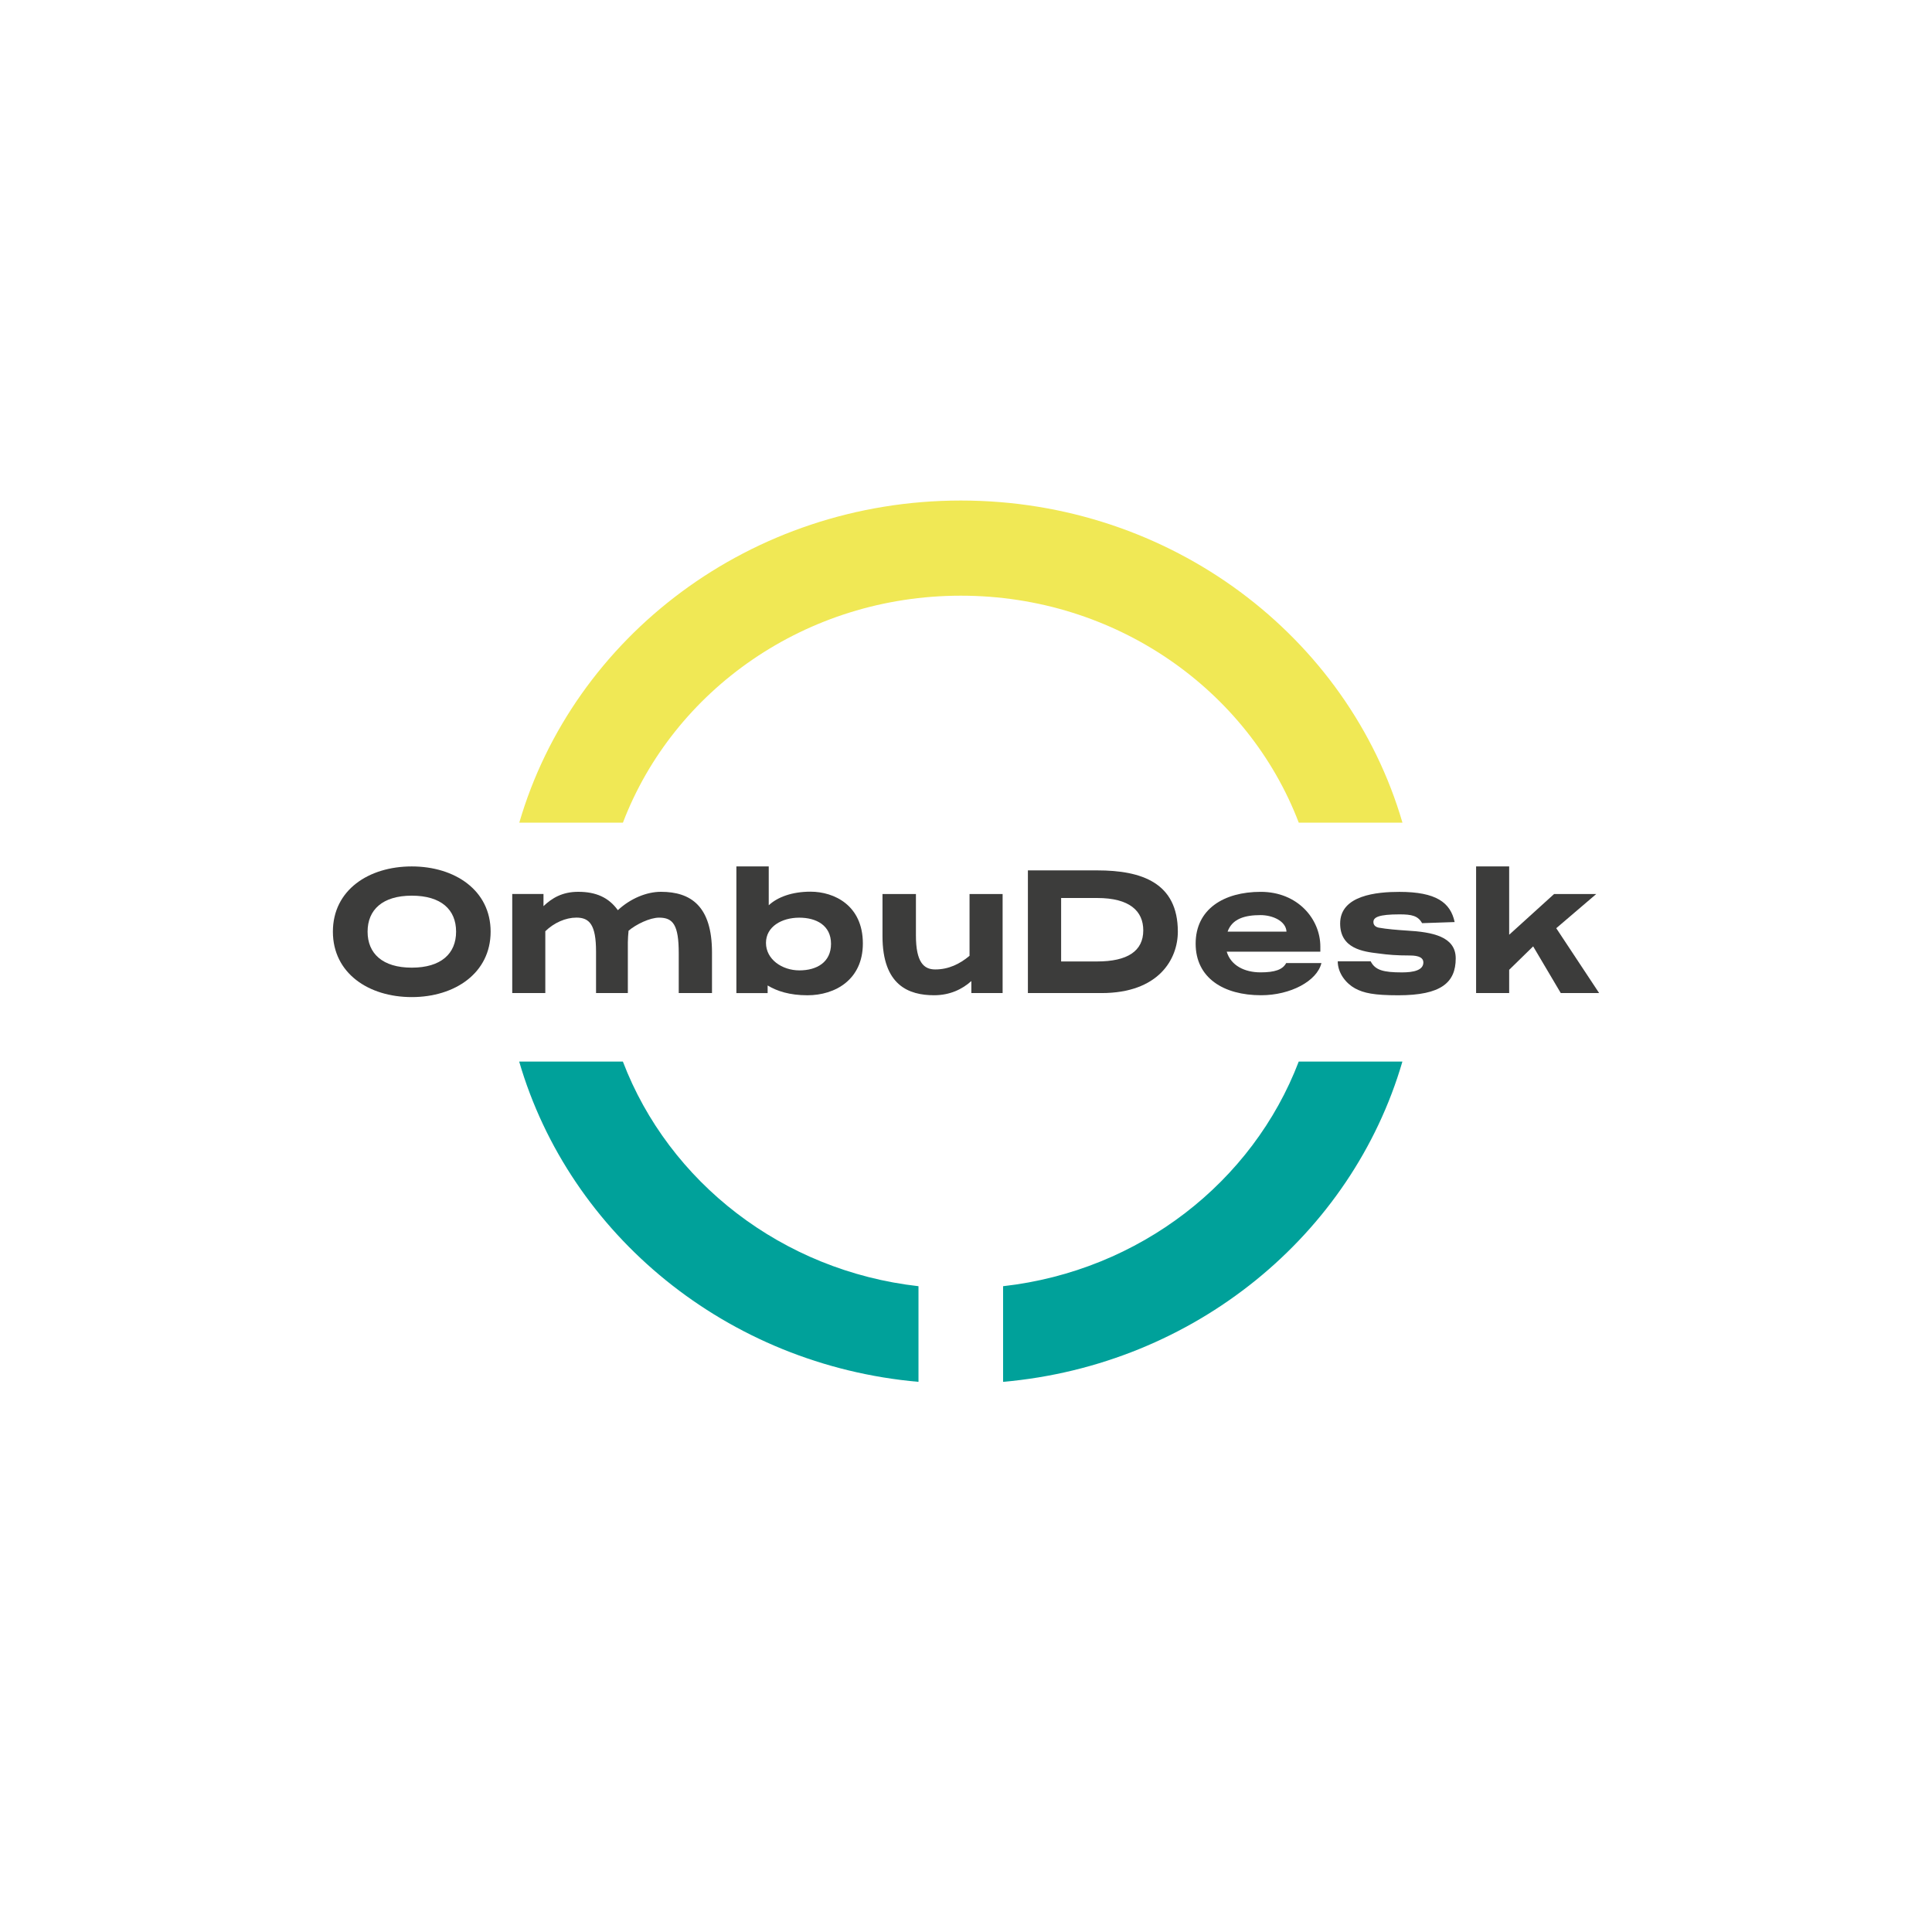
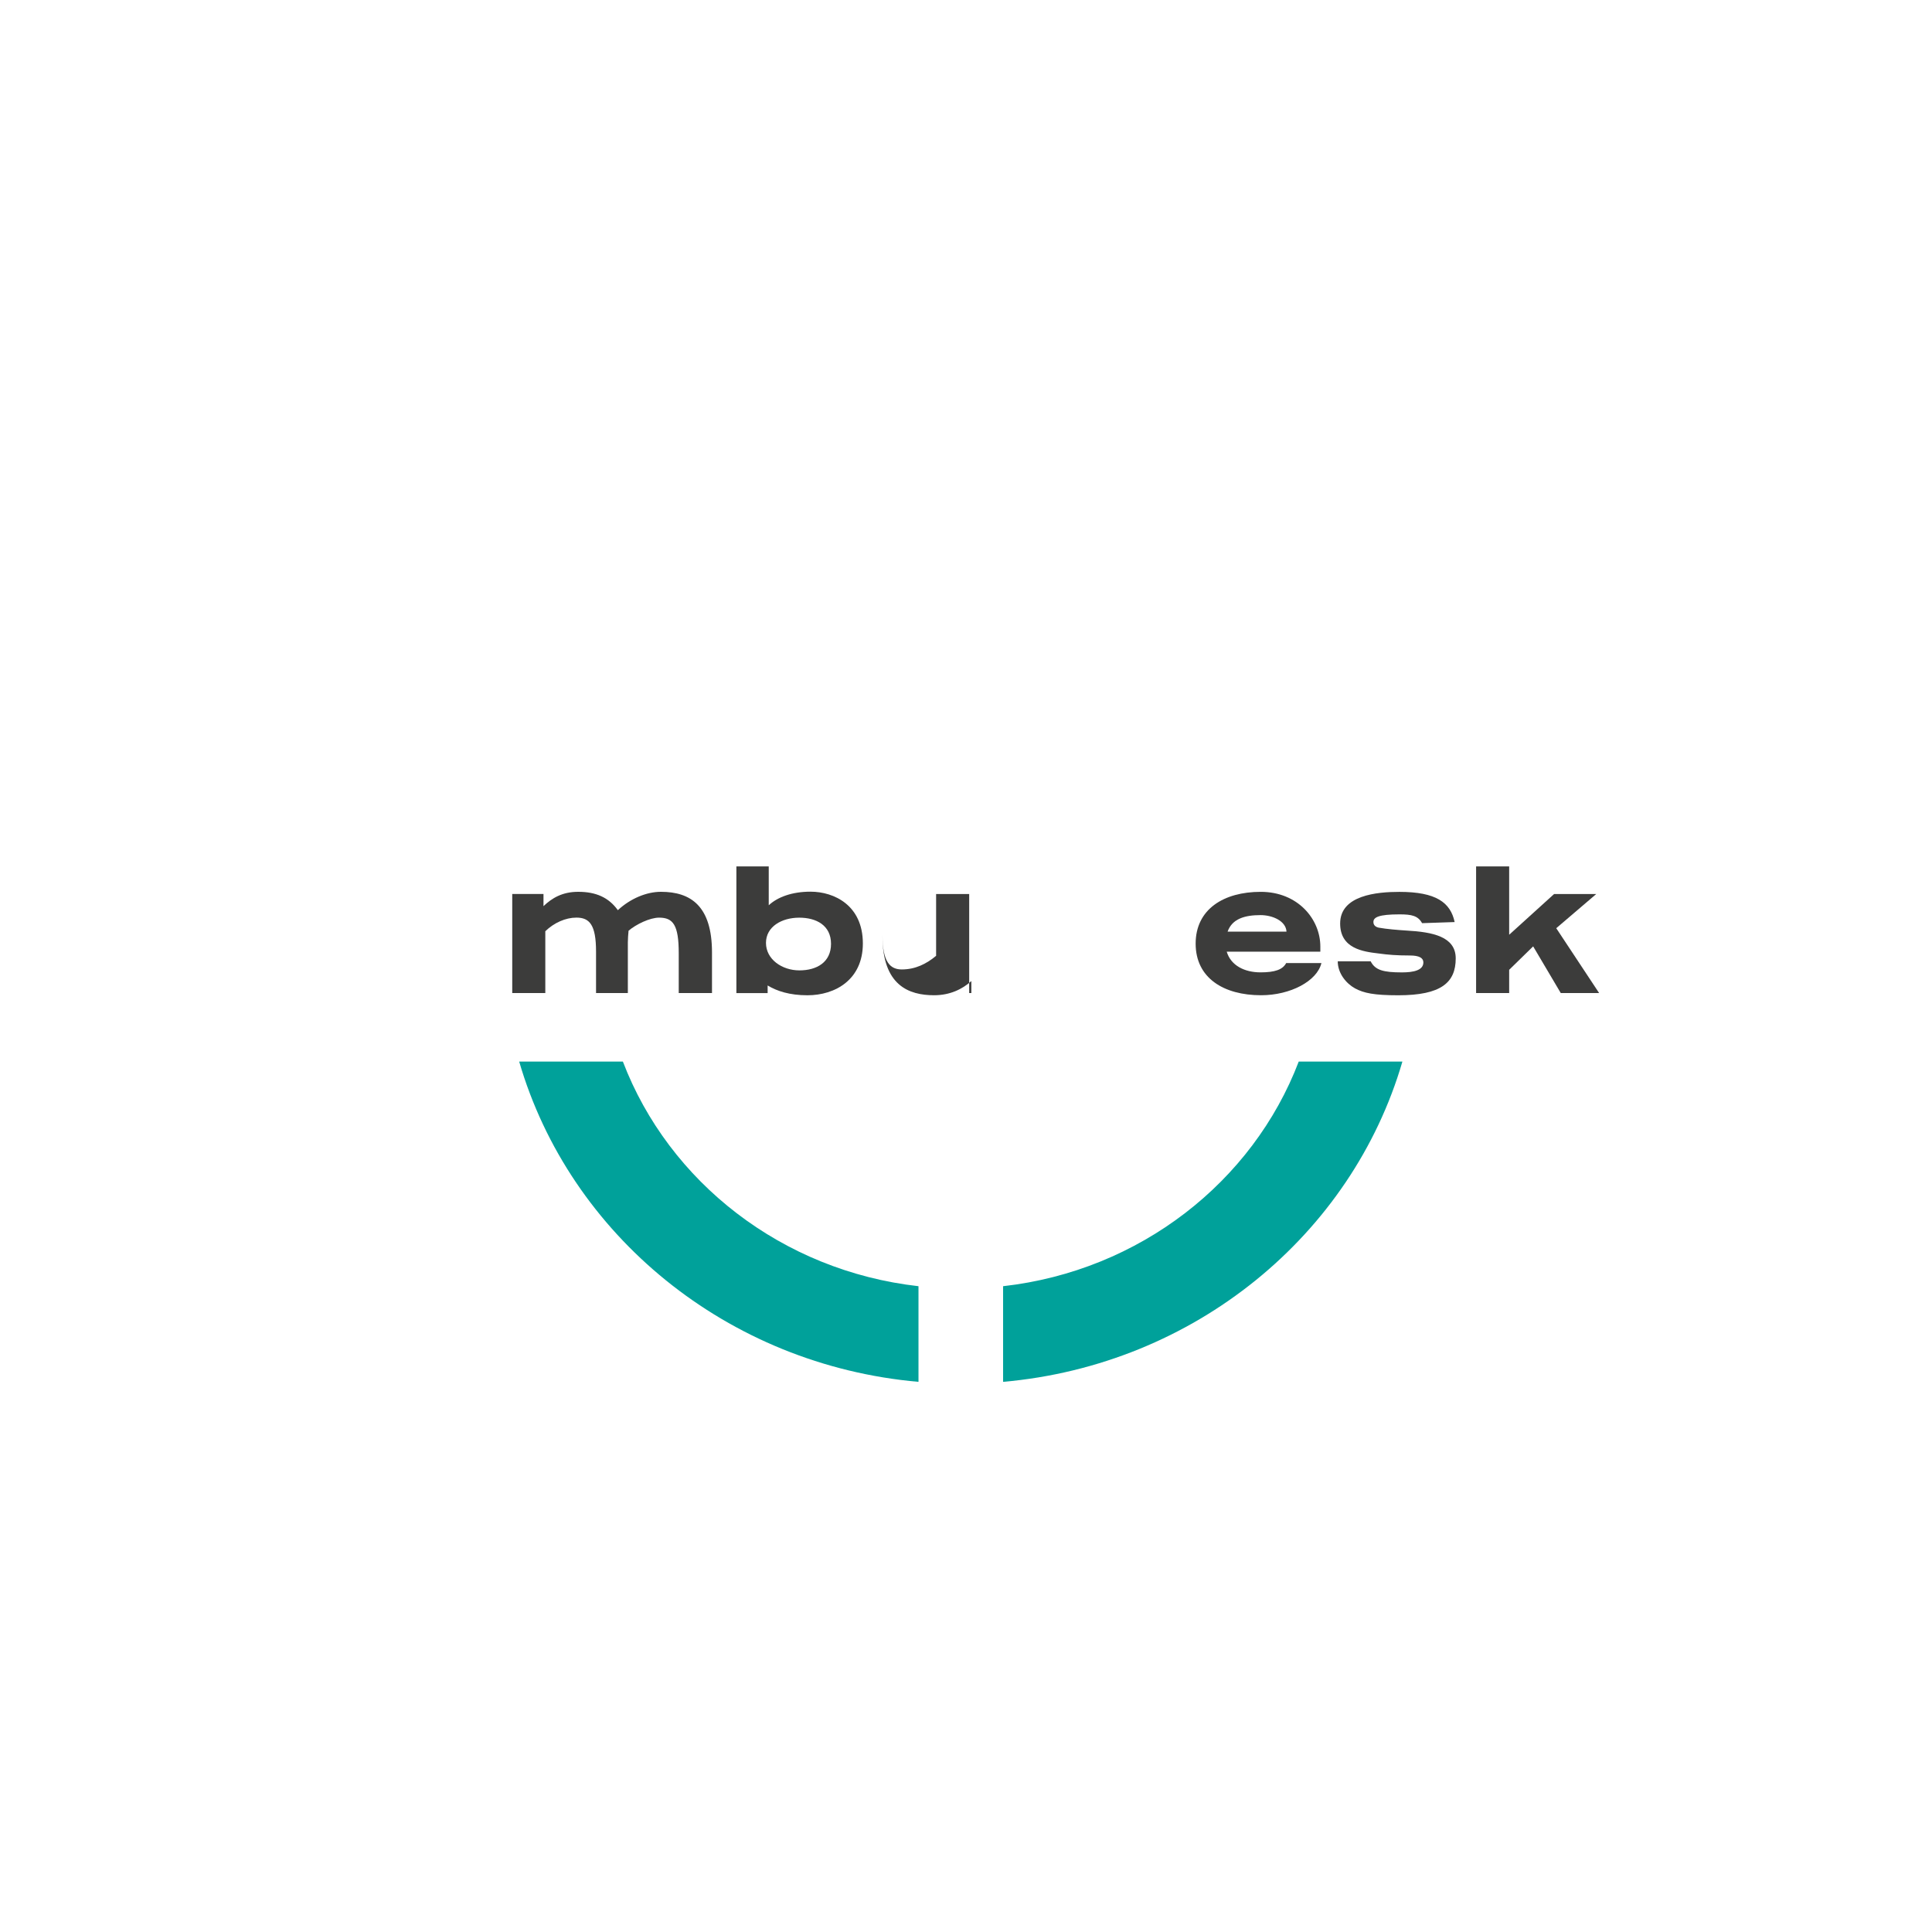
<svg xmlns="http://www.w3.org/2000/svg" id="Ebene_1" data-name="Ebene 1" viewBox="0 0 595.28 595.28">
  <defs>
    <style>      .cls-1 {        fill: #3c3c3b;      }      .cls-2 {        fill: #f0e855;      }      .cls-3 {        fill: #00a19a;      }    </style>
  </defs>
-   <path class="cls-2" d="M191.93,253.48c15.58-40.82,56.31-69.94,104.12-69.94s88.54,29.12,104.12,69.94h31.95c-16.68-57.26-71.26-99.26-136.06-99.26s-119.38,42-136.06,99.26h31.95Z" />
  <g>
-     <path class="cls-1" d="M126.87,307.22c-13.27,0-24.3-7.34-24.3-20.16s11.03-20.1,24.3-20.1,24.3,7.34,24.3,20.1-11.03,20.16-24.3,20.16ZM126.87,275.97c-9.02,0-13.61,4.37-13.61,11.09s4.59,11.09,13.61,11.09,13.66-4.31,13.66-11.09-4.59-11.09-13.66-11.09Z" />
    <path class="cls-1" d="M219.38,305.98h-10.25v-12.26c0-8.74-1.74-10.98-6.05-10.98-2.86,0-7.11,2.07-9.41,4.03-.11,1.23-.22,2.46-.22,3.58v15.62h-9.8v-12.77c0-8.29-2.02-10.47-6.05-10.47-3.3,0-6.89,1.57-9.58,4.2v19.04h-10.19v-30.52h9.63v3.75c2.58-2.46,5.77-4.42,10.7-4.42,5.38,0,9.35,1.68,12.21,5.66,3.92-3.64,8.9-5.66,13.27-5.66,9.24,0,15.74,4.42,15.74,18.7v12.49Z" />
    <path class="cls-1" d="M236.85,278.94c2.69-2.52,7.17-4.2,12.88-4.2,7.28,0,16.13,4.2,16.13,15.96,0,11.14-8.51,15.96-17.08,15.96-5.49,0-9.41-1.29-12.26-3.02v2.35h-9.63v-39.03h9.97v11.98ZM246.26,282.75c-5.38,0-10.25,2.74-10.25,7.78s4.93,8.46,10.3,8.46,9.74-2.52,9.74-8.18-4.48-8.06-9.8-8.06Z" />
-     <path class="cls-1" d="M308.92,305.98h-9.63v-3.7c-2.8,2.52-6.61,4.37-11.48,4.37-7.78,0-15.9-3.02-15.9-18.2v-12.99h10.3v12.77c0,8.29,2.46,10.47,5.94,10.47,4.14,0,7.56-1.68,10.58-4.2v-19.04h10.19v30.52Z" />
-     <path class="cls-1" d="M338.1,268.18c13.66,0,24.81,3.81,24.81,18.87,0,8.46-5.88,18.93-23.52,18.93h-22.68v-37.8h21.39ZM326.95,276.7v19.54h11.09c9.35,0,14.22-3.19,14.22-9.58,0-5.99-4.26-9.97-14.17-9.97h-11.14Z" />
+     <path class="cls-1" d="M308.92,305.98h-9.63v-3.7c-2.8,2.52-6.61,4.37-11.48,4.37-7.78,0-15.9-3.02-15.9-18.2v-12.99v12.77c0,8.29,2.46,10.47,5.94,10.47,4.14,0,7.56-1.68,10.58-4.2v-19.04h10.19v30.52Z" />
    <path class="cls-1" d="M406.81,293.22h-28.84c1.29,4.31,5.54,6.38,10.42,6.38,4.42,0,6.83-.84,7.9-2.86h10.86c-1.34,5.54-9.52,9.91-18.59,9.91-11.54,0-20.16-5.32-20.16-15.9s8.62-15.96,20.05-15.96,18.37,8.4,18.37,16.86v1.57ZM396.39,287.06c-.17-3.3-4.31-5.1-8.01-5.1-4.82,0-8.74,1.12-10.14,5.1h18.14Z" />
    <path class="cls-1" d="M438.17,284.42c-1.29-2.24-3.14-2.69-6.94-2.69-6.44,0-8.06.9-8.06,2.35,0,.9.56,1.51,1.62,1.74,2.46.45,5.94.73,8.62.9,8.01.45,15.12,1.85,15.12,8.57,0,7.45-4.48,11.37-17.7,11.37-7.45,0-10.64-.67-13.33-2.13-2.74-1.51-5.32-4.65-5.32-8.34h10.14c1.4,2.74,3.92,3.42,9.63,3.42,3.53,0,6.61-.62,6.61-3.08,0-1.34-1.23-2.13-4.14-2.13-4.09,0-6.78-.22-9.63-.62-4.82-.56-11.87-1.51-11.87-9.24,0-8.74,11.37-9.74,18.26-9.74,11.26,0,15.74,3.25,17.02,9.3l-10.02.34Z" />
    <path class="cls-1" d="M479.5,285.99l13.22,19.99h-11.82l-8.51-14.39-7.39,7.22v7.17h-10.19v-39.03h10.19v21.06l13.83-12.54h12.99l-12.32,10.53Z" />
  </g>
  <path class="cls-3" d="M283.01,396.3c-42.07-4.74-76.95-32.15-91.09-69.21h-31.95c15.55,53.37,64.03,93.49,123.03,98.68v-29.47Z" />
  <path class="cls-3" d="M400.16,327.09c-14.14,37.06-49.01,64.47-91.09,69.21v29.47c59-5.19,107.48-45.31,123.03-98.68h-31.95Z" />
</svg>